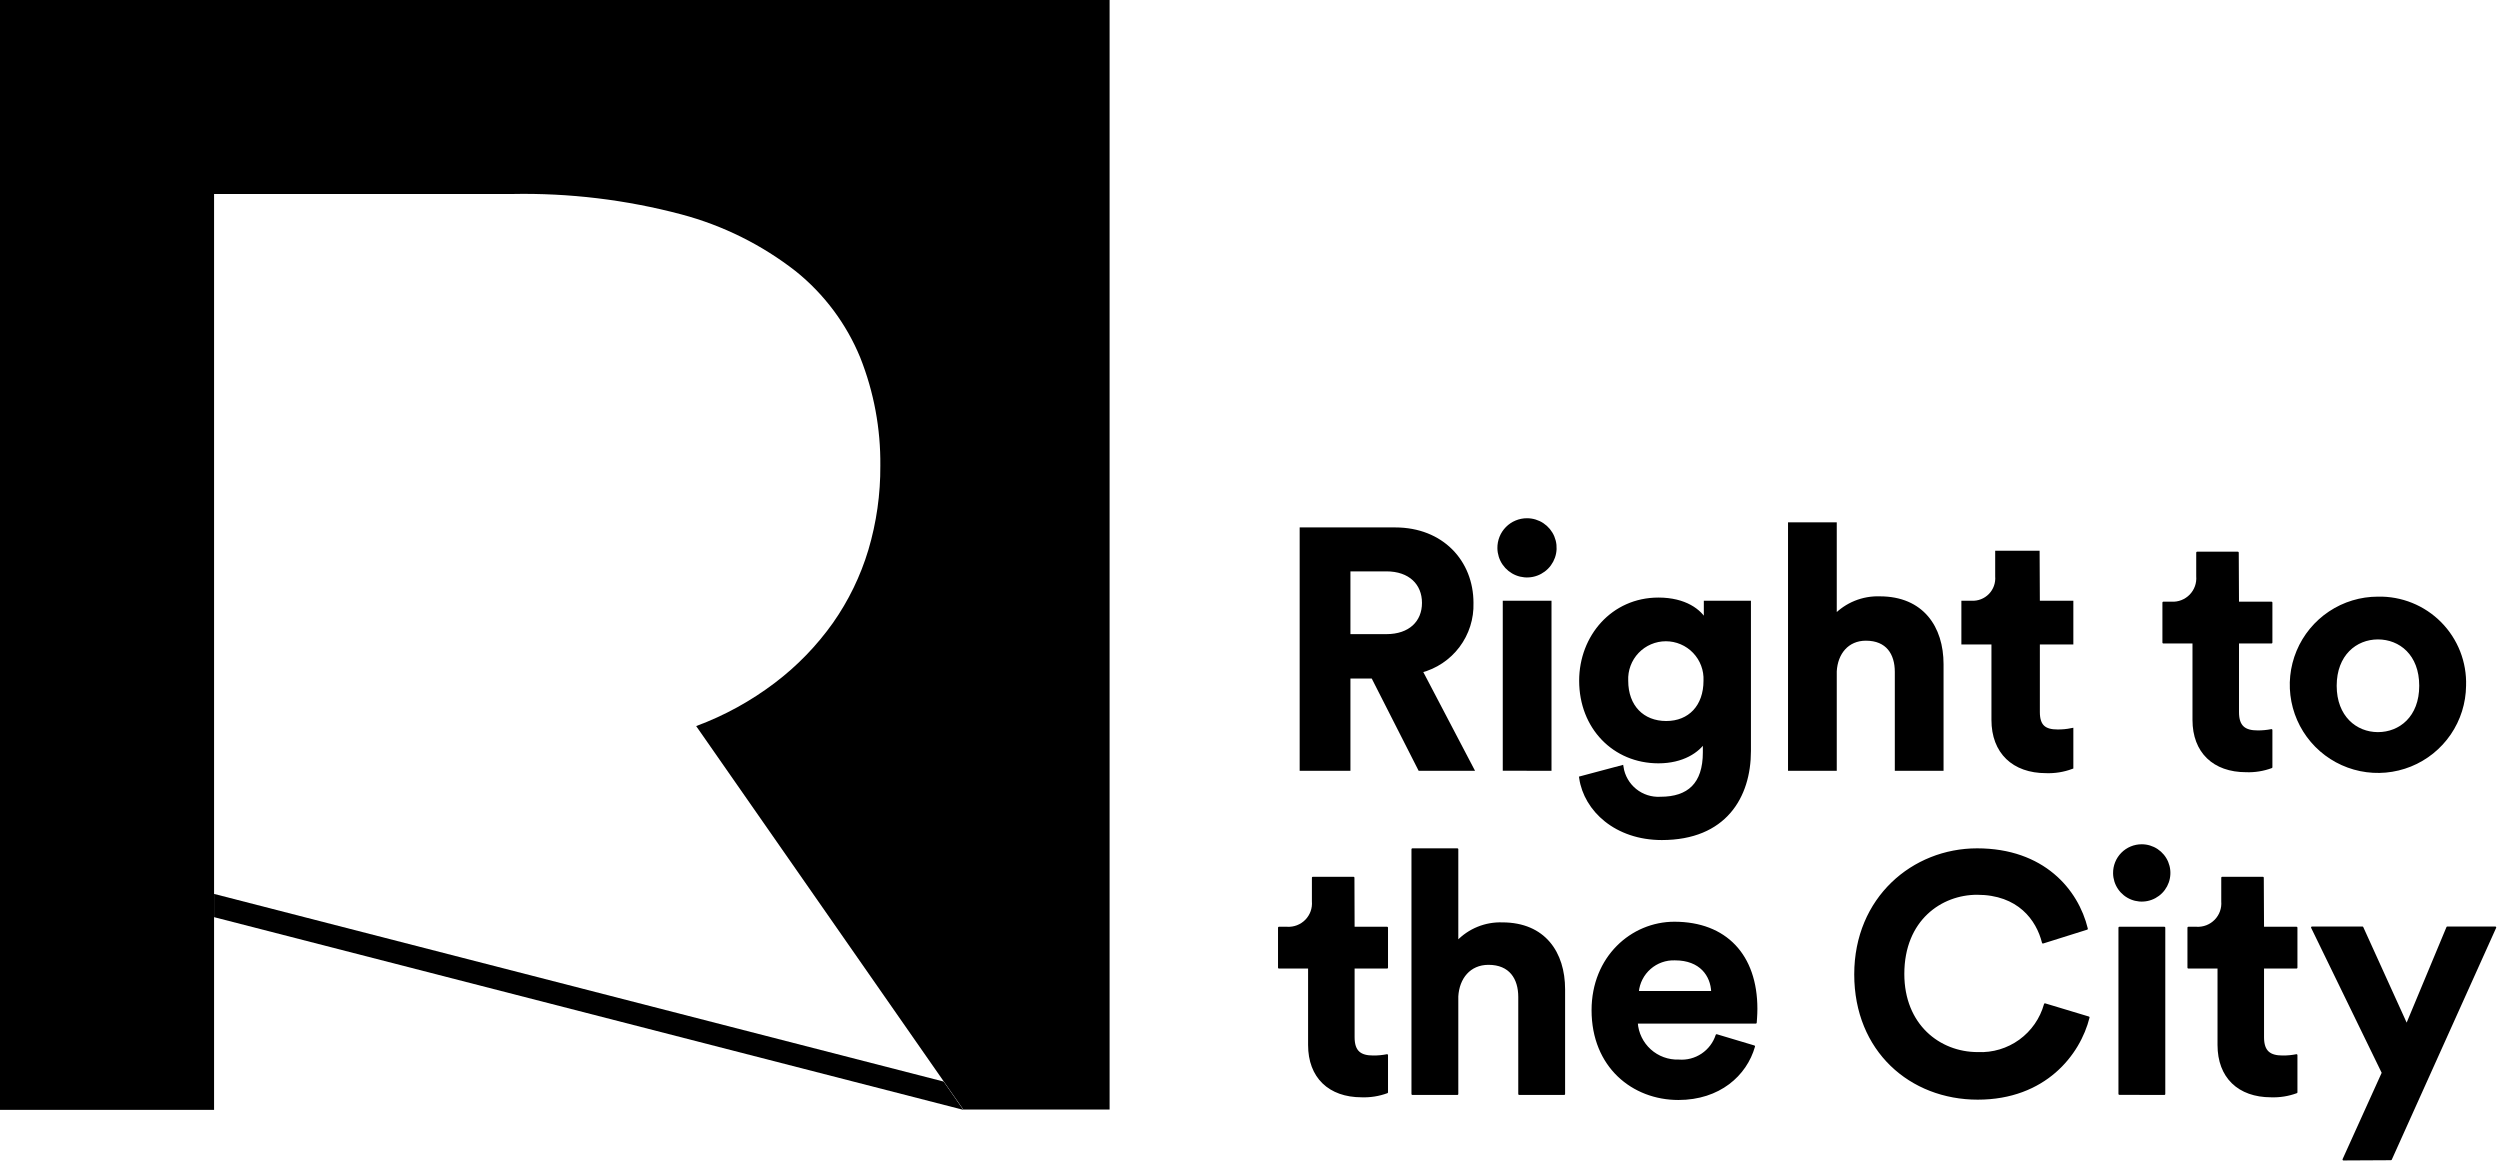
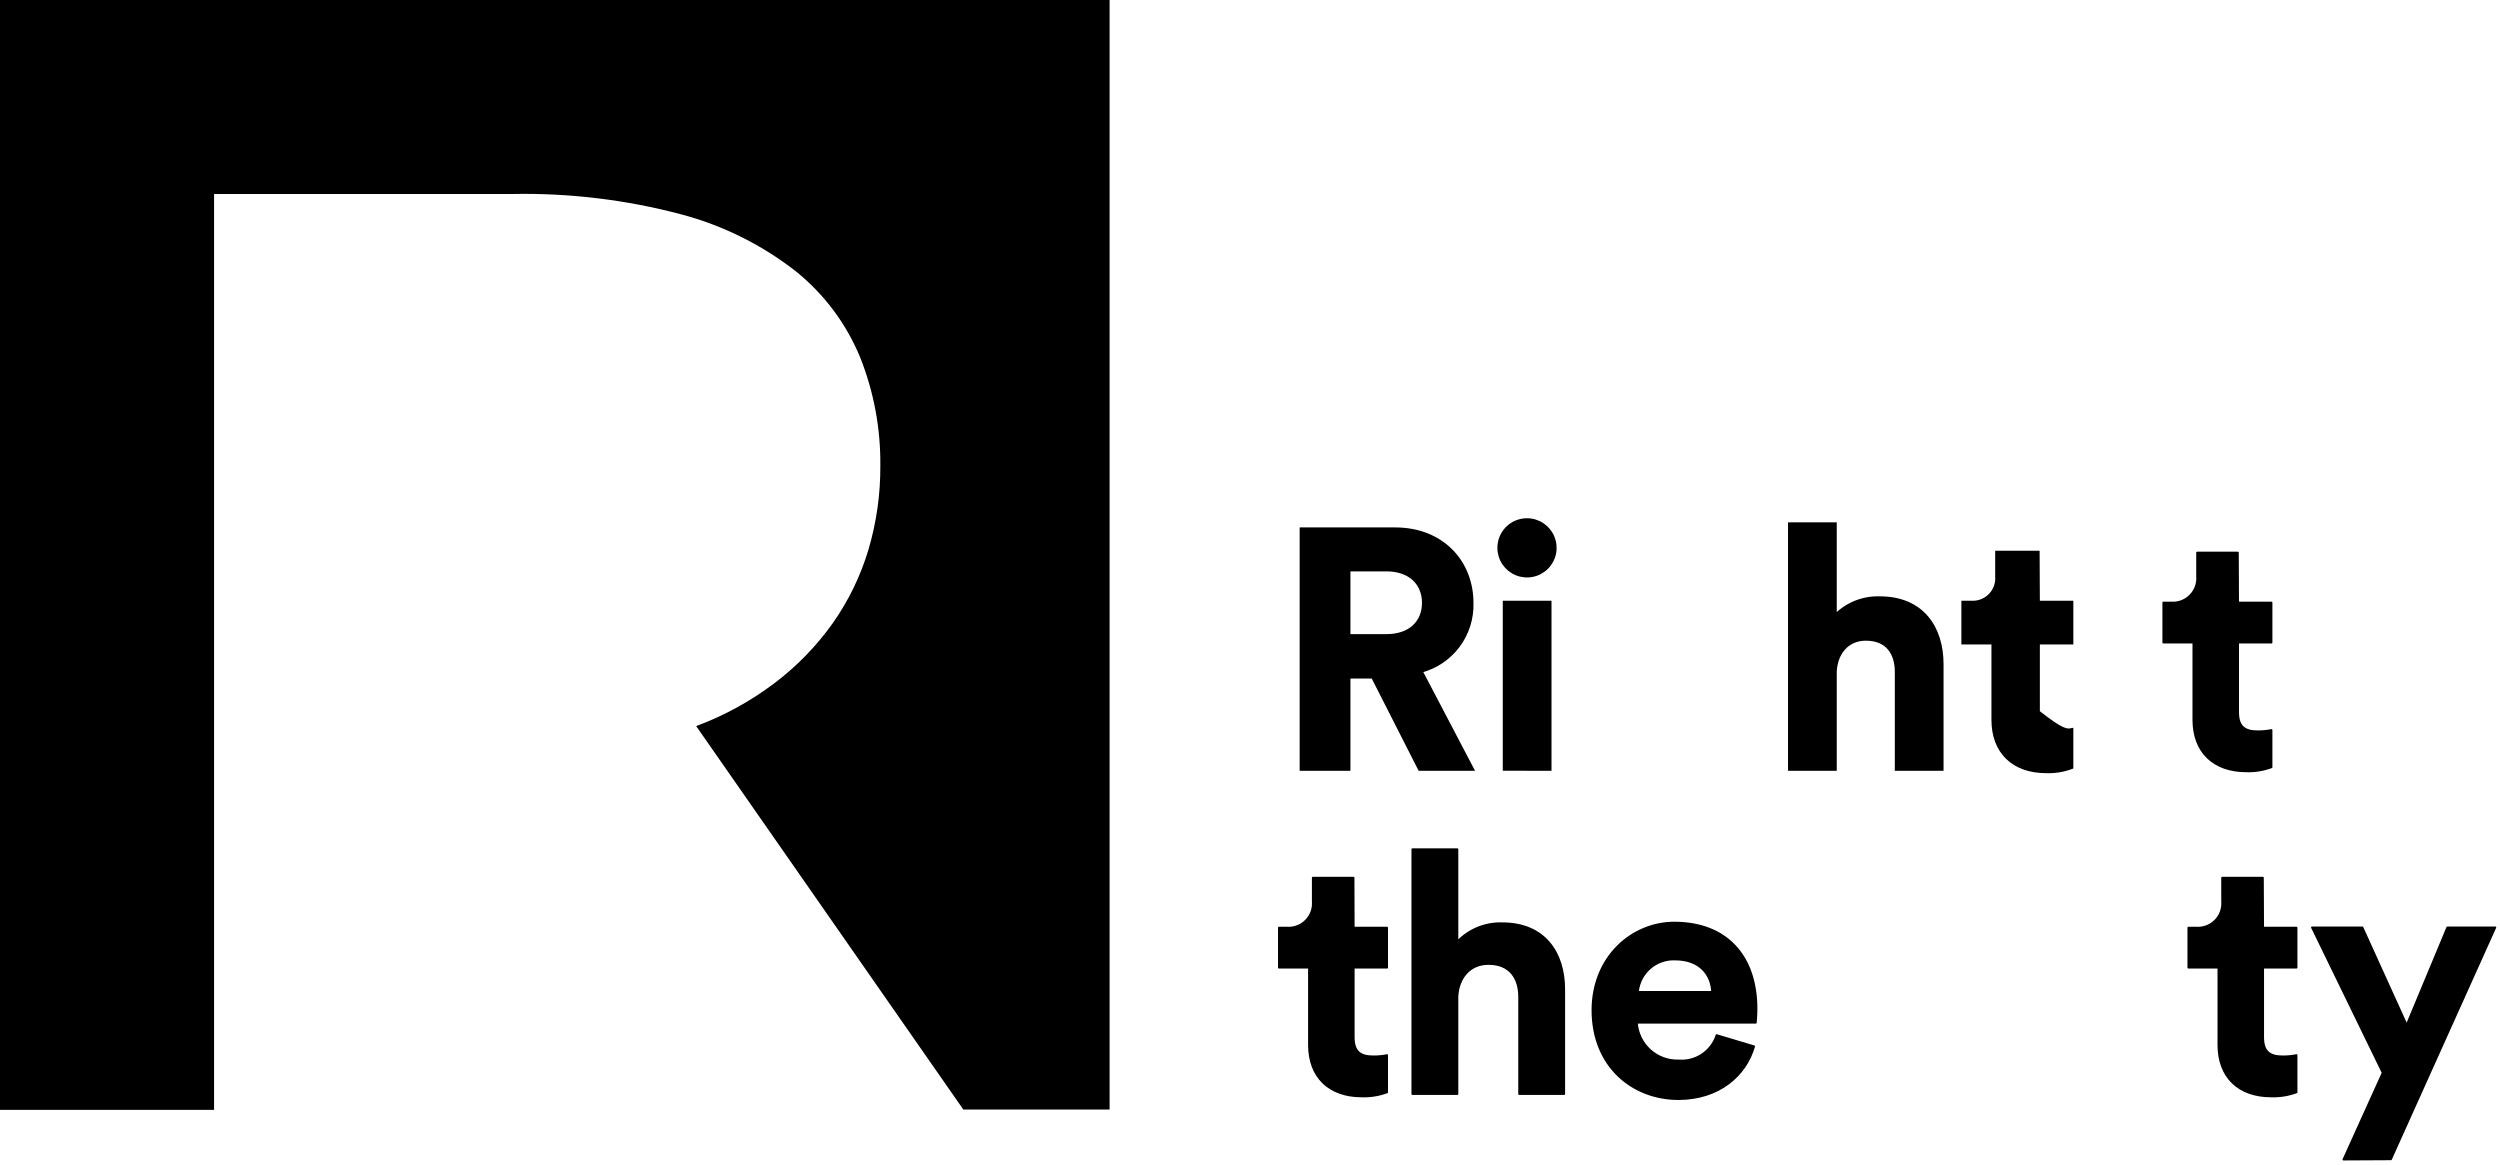
<svg xmlns="http://www.w3.org/2000/svg" width="659" height="307" viewBox="0 0 659 307" fill="none">
-   <path d="M56.429 235.634V241.761L253.929 292.555L248.744 285.1L56.429 235.634Z" fill="black" />
  <path d="M0 0V292.555H56.429V51.137H134.966C150.026 50.84 165.053 52.65 179.612 56.514C190.575 59.428 200.835 64.529 209.776 71.511C217.269 77.538 223.113 85.365 226.764 94.262C230.359 103.326 232.156 113.004 232.056 122.755C232.104 130.268 231.042 137.746 228.906 144.949C226.84 151.837 223.679 158.347 219.544 164.23C215.295 170.214 210.159 175.517 204.313 179.955C197.981 184.774 190.971 188.629 183.511 191.395L253.929 292.469H292.49V0H0Z" fill="black" />
  <path d="M361.901 178.369H355.474V202.684H343.092V139.529H367.771C380.068 139.529 387.909 148.098 387.909 158.938C388.033 163.007 386.768 166.998 384.323 170.252C381.878 173.507 378.398 175.833 374.455 176.848L387.995 202.684H374.262L361.901 178.369ZM365.458 167.658C371.692 167.658 375.334 164.08 375.334 158.917C375.334 153.754 371.692 150.112 365.458 150.112H355.474V167.658H365.458Z" fill="black" stroke="black" stroke-miterlimit="10" />
  <path d="M402.52 137.108C403.961 137.108 405.37 137.535 406.57 138.334C407.769 139.133 408.705 140.269 409.261 141.599C409.816 142.928 409.966 144.393 409.691 145.808C409.416 147.222 408.728 148.524 407.715 149.549C406.702 150.574 405.408 151.276 403.997 151.568C402.586 151.859 401.119 151.727 399.783 151.187C398.447 150.647 397.3 149.724 396.487 148.534C395.674 147.344 395.232 145.94 395.215 144.499C395.2 143.532 395.379 142.572 395.74 141.674C396.101 140.776 396.637 139.96 397.317 139.272C397.997 138.584 398.808 138.038 399.701 137.667C400.594 137.295 401.553 137.105 402.52 137.108ZM396.629 202.663V158.853H408.476V202.685L396.629 202.663Z" fill="black" stroke="black" stroke-miterlimit="10" />
-   <path d="M427.456 202.235C427.825 204.643 429.079 206.827 430.973 208.36C432.866 209.894 435.264 210.666 437.696 210.526C445.173 210.526 449.372 206.776 449.372 198.314V195.101C447.594 197.95 443.502 200.714 437.16 200.714C425.506 200.714 416.766 191.716 416.766 179.441C416.766 167.851 425.142 158.017 437.16 158.017C444.123 158.017 448.129 161.038 449.629 163.973V158.853H461.047V197.95C461.047 209.99 454.62 220.937 438.06 220.937C426.02 220.937 418.008 213.461 416.766 205.084L427.456 202.235ZM449.543 179.441C449.607 178.032 449.385 176.625 448.89 175.305C448.395 173.985 447.637 172.779 446.663 171.76C445.689 170.74 444.519 169.929 443.222 169.375C441.926 168.821 440.531 168.535 439.121 168.535C437.711 168.535 436.316 168.821 435.019 169.375C433.723 169.929 432.552 170.74 431.578 171.76C430.604 172.779 429.847 173.985 429.352 175.305C428.857 176.625 428.634 178.032 428.698 179.441C428.698 186.296 432.983 190.559 439.217 190.559C445.451 190.559 449.543 186.21 449.543 179.441Z" fill="black" stroke="black" stroke-miterlimit="10" />
  <path d="M483.67 202.685H471.823V138.179H483.67V162.516C485.194 160.923 487.037 159.67 489.078 158.84C491.12 158.009 493.314 157.619 495.517 157.696C506.657 157.696 511.82 165.451 511.82 175.07V202.685H499.973V177.105C499.973 172.221 497.574 168.386 491.854 168.386C486.884 168.386 483.927 172.135 483.67 176.955V202.685Z" fill="black" stroke="black" stroke-miterlimit="10" />
-   <path d="M537.206 158.853H546.034V169.372H537.206V187.71C537.206 191.545 538.986 192.787 542.37 192.787C543.6 192.799 544.828 192.684 546.034 192.444V202.235C543.897 203.023 541.625 203.387 539.349 203.306C530.779 203.306 525.445 198.229 525.445 189.767V169.372H517.52V158.853H519.661C520.578 158.905 521.497 158.76 522.354 158.427C523.21 158.094 523.985 157.581 524.627 156.924C525.269 156.266 525.762 155.478 526.073 154.613C526.384 153.749 526.507 152.828 526.432 151.912V145.678H537.143L537.206 158.853Z" fill="black" stroke="black" stroke-miterlimit="10" />
+   <path d="M537.206 158.853H546.034V169.372H537.206V187.71C543.6 192.799 544.828 192.684 546.034 192.444V202.235C543.897 203.023 541.625 203.387 539.349 203.306C530.779 203.306 525.445 198.229 525.445 189.767V169.372H517.52V158.853H519.661C520.578 158.905 521.497 158.76 522.354 158.427C523.21 158.094 523.985 157.581 524.627 156.924C525.269 156.266 525.762 155.478 526.073 154.613C526.384 153.749 526.507 152.828 526.432 151.912V145.678H537.143L537.206 158.853Z" fill="black" stroke="black" stroke-miterlimit="10" />
  <path d="M589.951 158.853H598.755V169.372H589.951V187.71C589.951 191.545 591.729 192.787 595.114 192.787C596.336 192.798 597.556 192.683 598.755 192.444V202.235C596.626 203.024 594.362 203.388 592.093 203.306C583.524 203.306 578.189 198.229 578.189 189.767V169.372H570.263V158.853H572.405C573.322 158.905 574.24 158.76 575.097 158.427C575.953 158.094 576.729 157.581 577.37 156.924C578.012 156.266 578.505 155.478 578.816 154.613C579.127 153.749 579.25 152.828 579.175 151.912V145.678H589.886L589.951 158.853Z" fill="black" stroke="black" stroke-width="0.5" stroke-linecap="round" stroke-linejoin="round" />
-   <path d="M649.807 180.769C649.756 185.304 648.365 189.723 645.808 193.469C643.252 197.215 639.644 200.121 635.44 201.822C631.235 203.522 626.622 203.941 622.18 203.025C617.738 202.109 613.666 199.9 610.477 196.675C607.287 193.451 605.124 189.354 604.257 184.903C603.391 180.451 603.861 175.842 605.608 171.657C607.355 167.471 610.301 163.896 614.076 161.381C617.85 158.867 622.284 157.525 626.82 157.525C629.879 157.456 632.92 158.012 635.757 159.159C638.594 160.306 641.167 162.02 643.319 164.196C645.471 166.372 647.156 168.964 648.272 171.814C649.387 174.663 649.909 177.71 649.807 180.769ZM637.96 180.769C637.96 172.478 632.625 168.3 626.82 168.3C621.014 168.3 615.701 172.585 615.701 180.769C615.701 188.952 621.035 193.237 626.82 193.237C632.604 193.237 637.96 189.06 637.96 180.769Z" fill="black" stroke="black" stroke-width="0.5" stroke-linecap="round" stroke-linejoin="round" />
  <path d="M356.824 244.545H365.629V255.064H356.824V273.403C356.824 277.237 358.602 278.48 361.987 278.48C363.209 278.491 364.43 278.376 365.629 278.137V287.927C363.491 288.716 361.221 289.08 358.945 288.999C350.375 288.999 345.062 283.921 345.062 275.459V255.064H337.136V244.545H339.278C340.197 244.601 341.118 244.458 341.977 244.126C342.836 243.795 343.614 243.283 344.258 242.625C344.902 241.967 345.397 241.178 345.709 240.312C346.022 239.445 346.145 238.522 346.069 237.604V231.37H356.781L356.824 244.545Z" fill="black" stroke="black" stroke-width="0.5" stroke-linecap="round" stroke-linejoin="round" />
  <path d="M384.16 288.377H372.312V223.872H384.16V248.209C385.685 246.618 387.528 245.367 389.569 244.536C391.611 243.706 393.804 243.315 396.007 243.389C407.147 243.389 412.31 251.144 412.31 260.763V288.377H400.464V262.798C400.464 257.914 398.063 254.079 392.365 254.079C387.373 254.079 384.438 257.828 384.16 262.648V288.377Z" fill="black" stroke="black" stroke-width="0.5" stroke-linecap="round" stroke-linejoin="round" />
  <path d="M462.376 275.823C460.234 283.386 453.207 289.706 442.431 289.706C430.392 289.706 419.787 281.136 419.787 266.29C419.787 252.301 430.135 243.217 441.36 243.217C454.9 243.217 462.998 251.787 462.998 265.926C462.998 267.618 462.826 269.396 462.826 269.568H431.463C431.65 272.341 432.908 274.932 434.971 276.795C437.033 278.658 439.739 279.646 442.517 279.551C444.691 279.724 446.859 279.157 448.671 277.944C450.482 276.731 451.832 274.942 452.5 272.867L462.376 275.823ZM451.322 261.47C451.151 257.185 448.301 252.901 441.532 252.901C439.114 252.808 436.752 253.644 434.932 255.237C433.111 256.831 431.969 259.061 431.741 261.47H451.322Z" fill="black" stroke="black" stroke-width="0.5" stroke-linecap="round" stroke-linejoin="round" />
-   <path d="M489.026 256.842C489.026 236.705 504.258 223.872 521.161 223.872C538.621 223.872 547.619 234.584 550.104 244.824L538.514 248.466C537.014 242.403 532.087 235.612 521.161 235.612C511.713 235.612 501.73 242.382 501.73 256.735C501.73 270.189 511.178 277.58 521.332 277.58C525.305 277.763 529.222 276.59 532.441 274.255C535.66 271.919 537.99 268.559 539.049 264.726L550.554 268.197C548.133 277.901 539.049 289.62 521.332 289.62C503.616 289.62 489.026 276.98 489.026 256.842Z" fill="black" stroke="black" stroke-width="0.5" stroke-linecap="round" stroke-linejoin="round" />
-   <path d="M564.564 222.801C566.005 222.801 567.414 223.228 568.613 224.027C569.813 224.826 570.749 225.961 571.305 227.291C571.86 228.621 572.009 230.086 571.734 231.5C571.459 232.915 570.772 234.217 569.759 235.242C568.746 236.267 567.452 236.969 566.041 237.261C564.63 237.552 563.163 237.42 561.827 236.88C560.491 236.34 559.344 235.417 558.531 234.227C557.718 233.037 557.276 231.633 557.259 230.192C557.244 229.225 557.423 228.264 557.784 227.367C558.145 226.469 558.681 225.653 559.361 224.965C560.041 224.276 560.852 223.731 561.745 223.359C562.638 222.988 563.596 222.798 564.564 222.801ZM558.673 288.356V244.546H570.52V288.377L558.673 288.356Z" fill="black" stroke="black" stroke-width="0.5" stroke-linecap="round" stroke-linejoin="round" />
  <path d="M596.549 244.545H605.354V255.064H596.549V273.403C596.549 277.237 598.327 278.48 601.712 278.48C602.935 278.491 604.155 278.376 605.354 278.137V287.927C603.217 288.716 600.947 289.08 598.67 288.999C590.101 288.999 584.788 283.921 584.788 275.459V255.064H576.861V244.545H579.004C579.921 244.598 580.839 244.452 581.696 244.119C582.552 243.787 583.327 243.274 583.969 242.616C584.61 241.958 585.104 241.171 585.415 240.306C585.726 239.441 585.848 238.52 585.773 237.604V231.37H596.485L596.549 244.545Z" fill="black" stroke="black" stroke-width="0.5" stroke-linecap="round" stroke-linejoin="round" />
  <path d="M617.737 305.645L628.084 282.786L609.446 244.481H622.729L634.404 270.189L645.116 244.481H657.755L630.248 305.58L617.737 305.645Z" fill="black" stroke="black" stroke-width="0.5" stroke-linecap="round" stroke-linejoin="round" />
</svg>